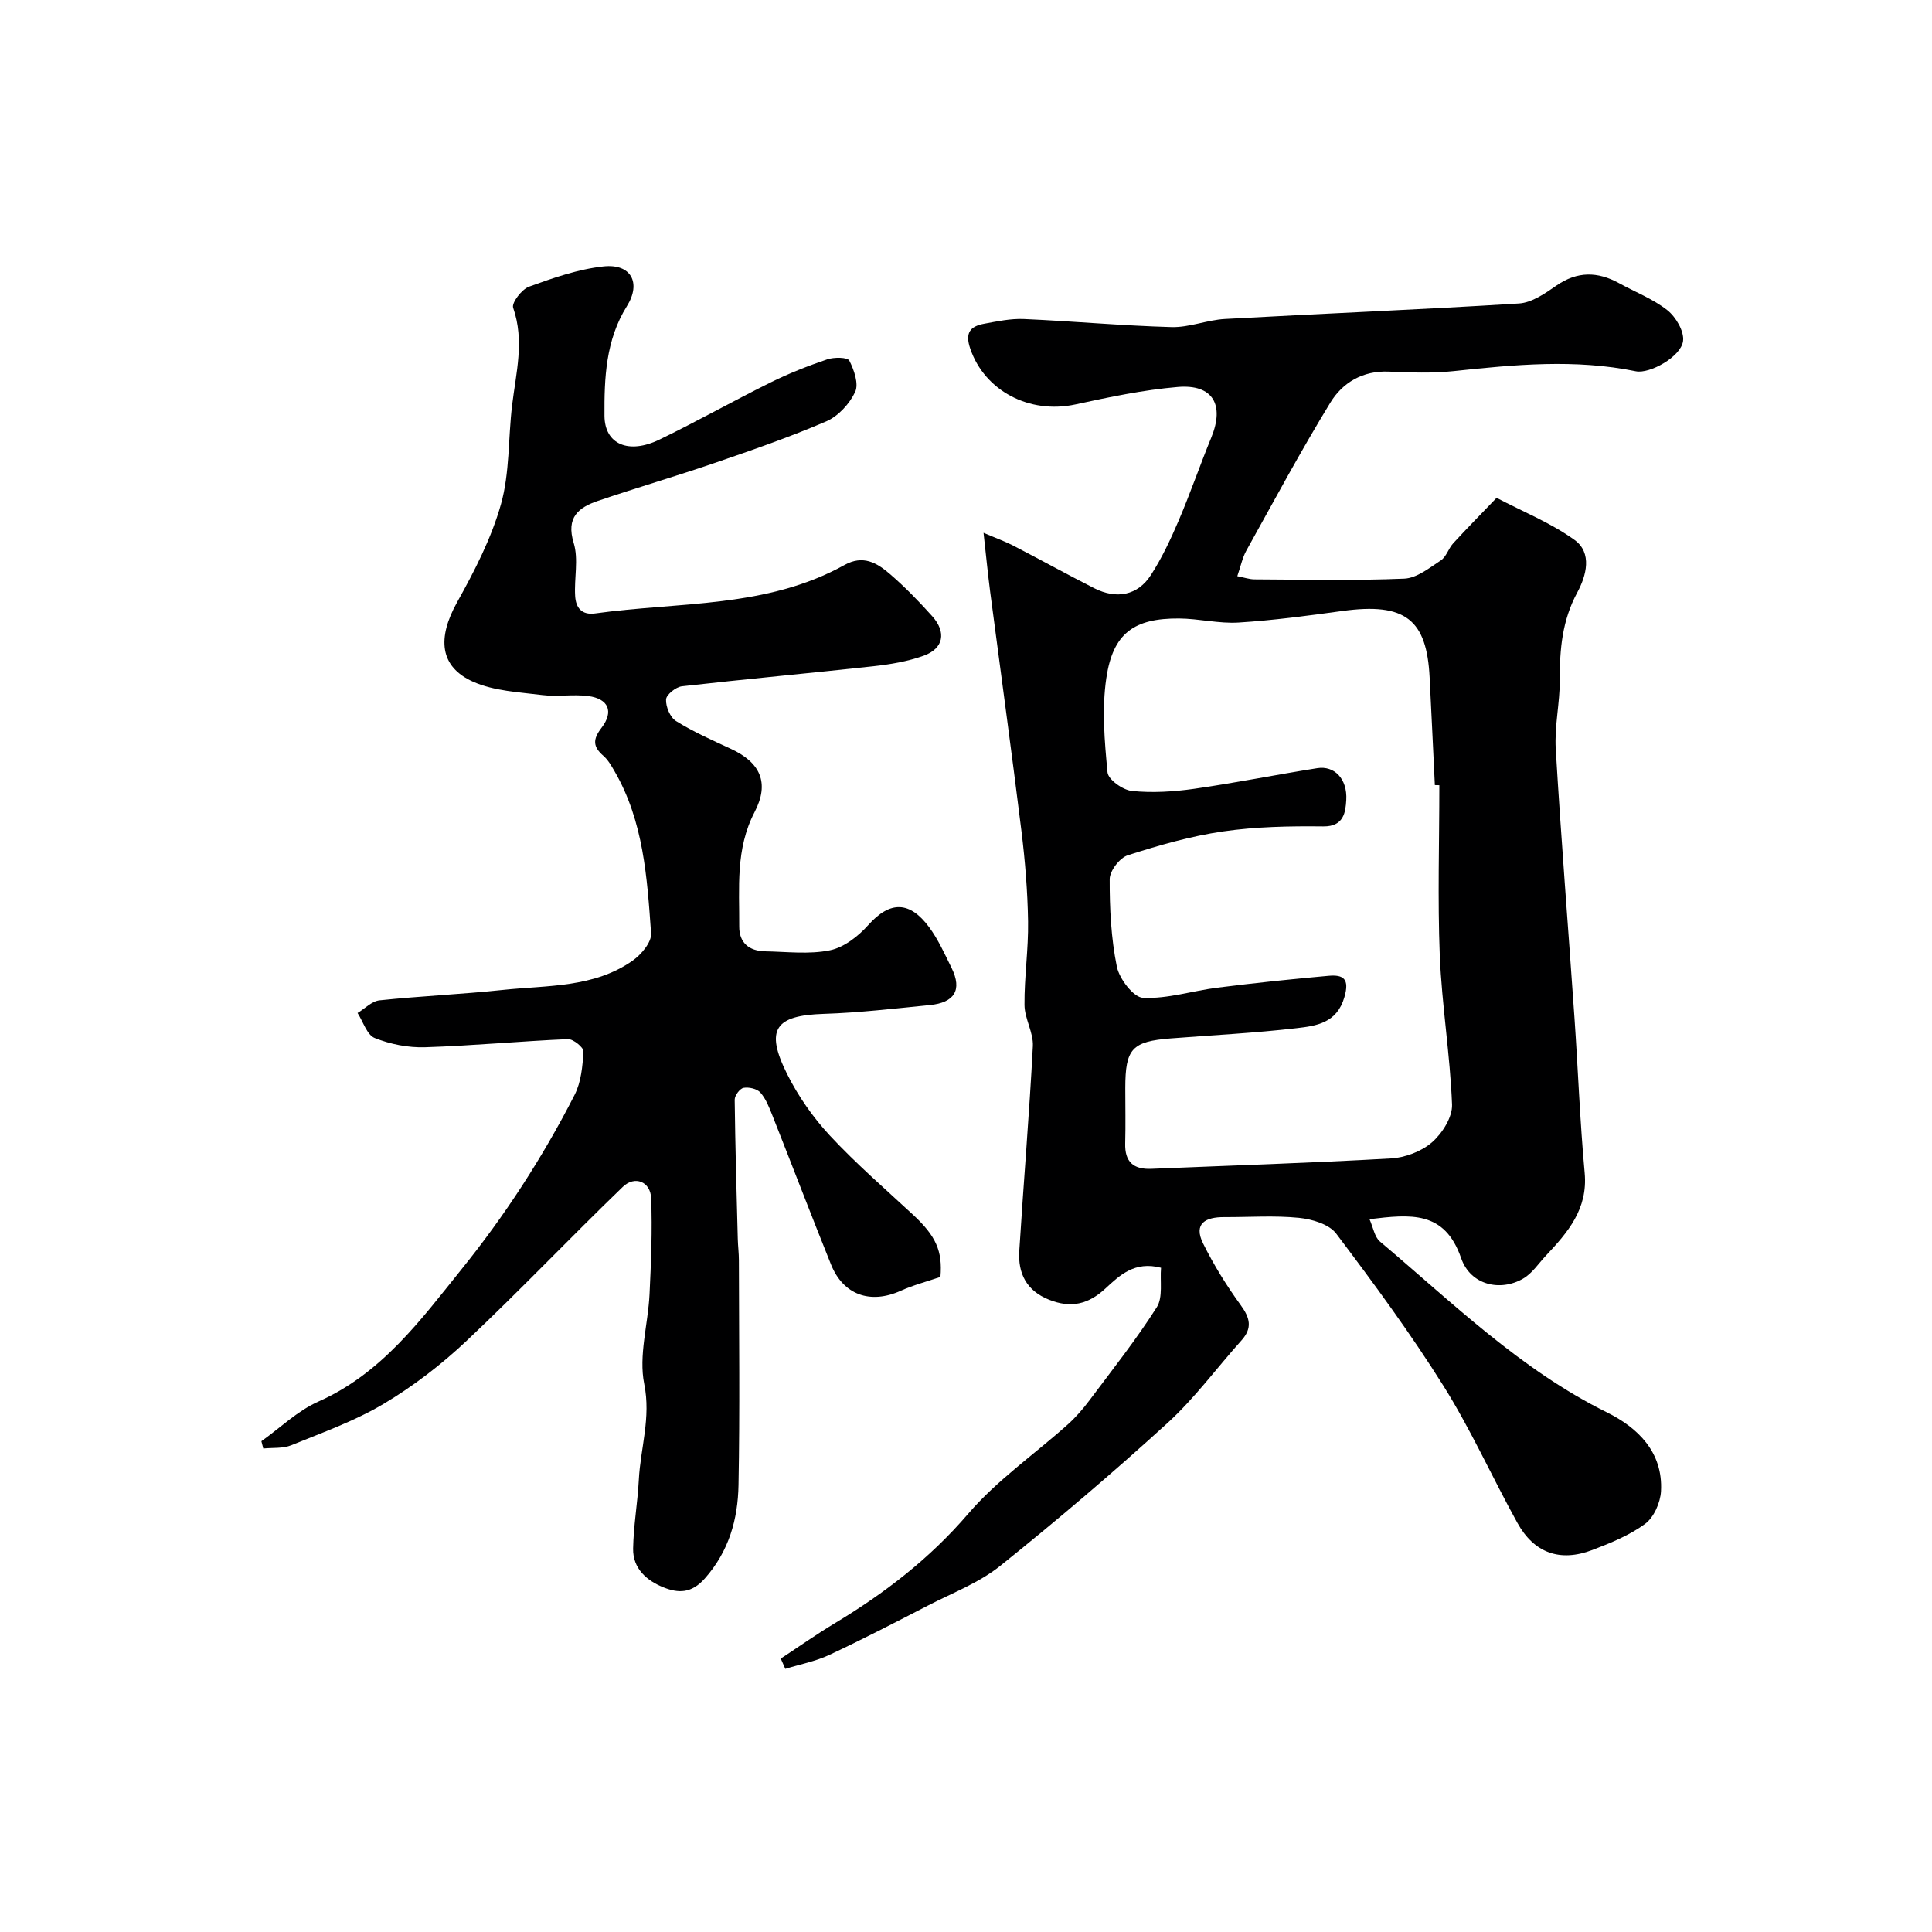
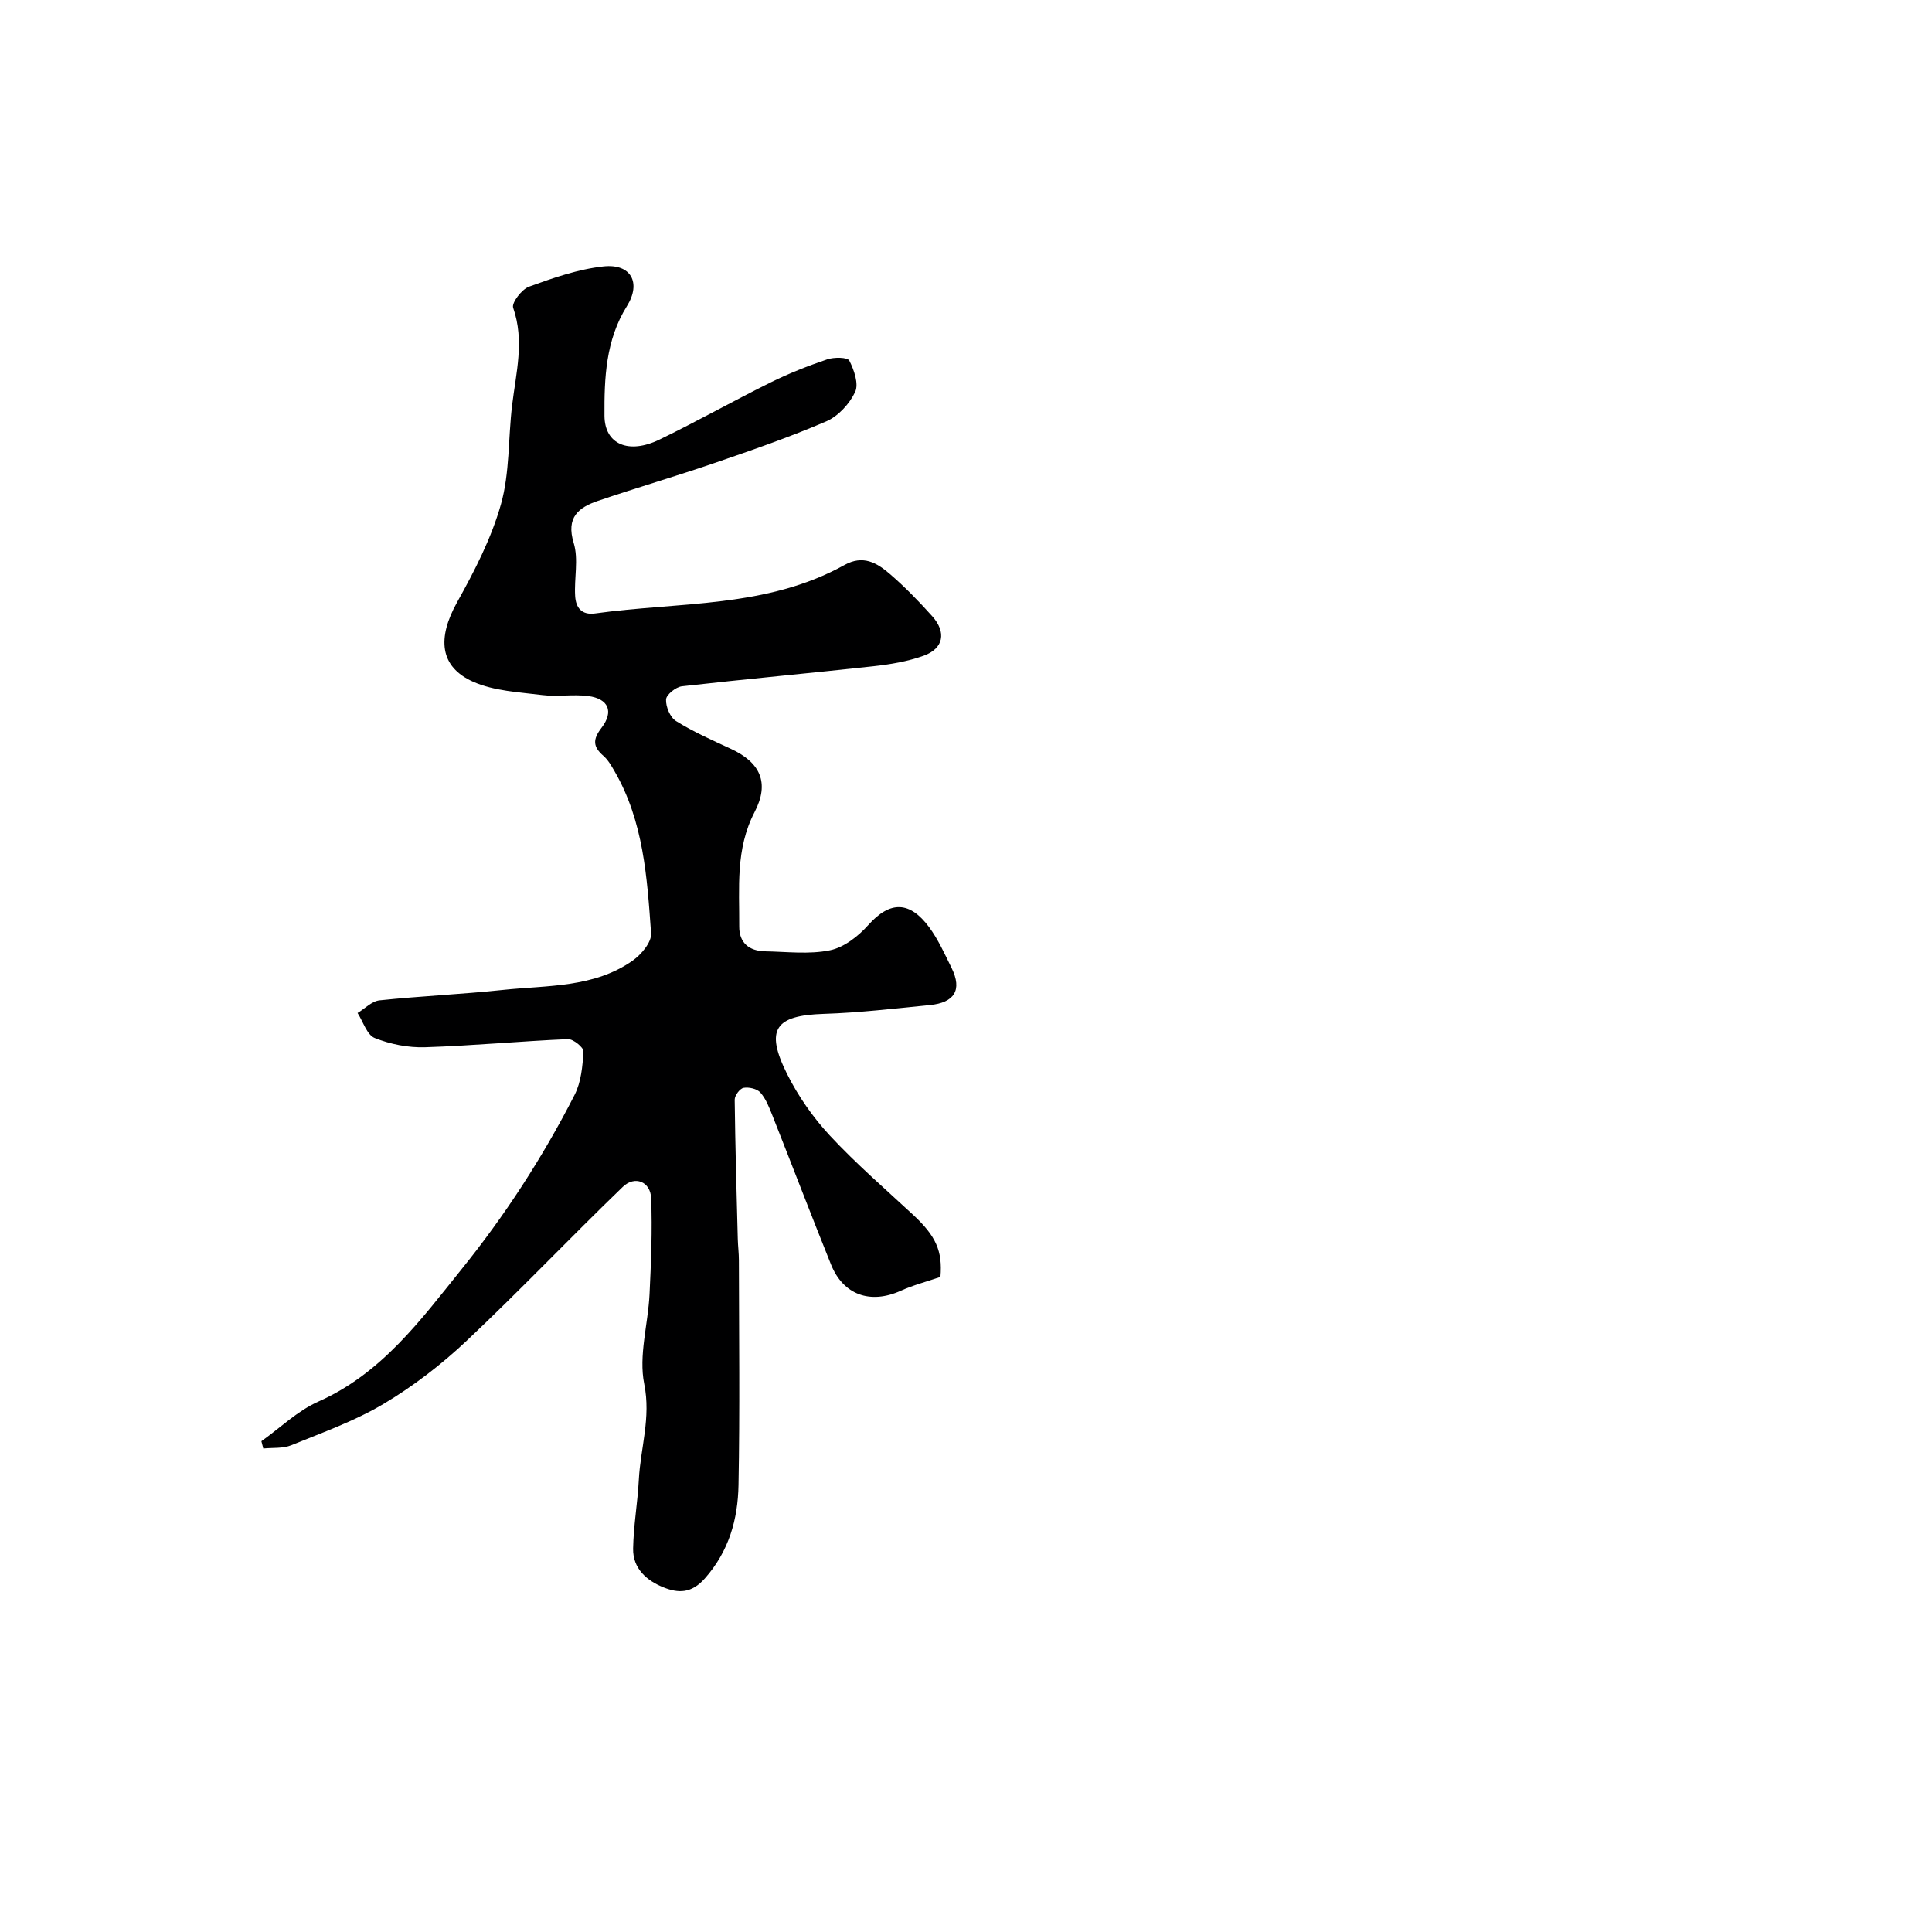
<svg xmlns="http://www.w3.org/2000/svg" enable-background="new 0 0 400 400" viewBox="0 0 400 400">
-   <path d="m161.65 343.39c3.73-2.45 7.39-5.03 11.21-7.33 10.31-6.21 19.63-13.37 27.59-22.65 5.94-6.93 13.7-12.3 20.58-18.45 1.68-1.5 3.19-3.24 4.54-5.05 4.75-6.34 9.69-12.59 13.93-19.26 1.31-2.06.64-5.39.88-8.17-5.48-1.45-8.6 1.6-11.5 4.28-3.58 3.32-7.19 4.13-11.69 2.33-4.69-1.87-6.45-5.46-6.16-10.1.88-14.13 2.08-28.25 2.81-42.39.15-2.81-1.71-5.69-1.73-8.54-.05-5.76.83-11.53.74-17.29-.1-6.24-.61-12.5-1.37-18.7-2.04-16.54-4.32-33.04-6.48-49.57-.48-3.71-.84-7.44-1.37-12.19 2.71 1.16 4.5 1.8 6.17 2.66 5.6 2.9 11.12 5.95 16.74 8.81 4.63 2.35 9.02 1.49 11.73-2.71 2.28-3.53 4.09-7.39 5.75-11.27 2.42-5.67 4.43-11.52 6.77-17.23 2.78-6.79.3-11.06-6.94-10.45-7.11.6-14.18 2.09-21.18 3.61-9.55 2.07-18.8-2.82-21.78-11.51-1.13-3.28-.07-4.65 2.85-5.19 2.72-.5 5.51-1.1 8.25-.98 10.2.45 20.37 1.39 30.57 1.67 3.67.1 7.35-1.48 11.06-1.68 20.29-1.13 40.6-1.94 60.88-3.21 2.67-.17 5.41-2.09 7.76-3.72 4.32-2.98 8.51-2.91 12.93-.49 3.36 1.85 7.05 3.26 10.01 5.6 1.76 1.39 3.51 4.36 3.26 6.37-.41 3.28-6.94 6.86-9.77 6.28-12.56-2.58-25.1-1.38-37.67-.04-4.45.48-9 .3-13.48.11-5.38-.23-9.56 2.26-12.1 6.41-6.12 10.01-11.69 20.37-17.39 30.63-.83 1.49-1.17 3.26-1.88 5.31 1.45.28 2.52.66 3.59.66 10.33.05 20.67.28 30.98-.15 2.59-.11 5.2-2.22 7.57-3.78 1.14-.75 1.58-2.47 2.57-3.55 2.93-3.19 5.97-6.27 8.97-9.4 5.41 2.84 11.2 5.16 16.12 8.7 3.75 2.7 2.46 7.43.59 10.89-3.12 5.76-3.66 11.77-3.62 18.1.02 4.77-1.12 9.56-.84 14.3 1.1 18.58 2.6 37.13 3.88 55.7.74 10.69 1.13 21.42 2.11 32.09.68 7.47-3.48 12.28-8.01 17.1-1.54 1.64-2.86 3.69-4.73 4.77-4.71 2.74-10.9 1.38-12.84-4.24-3.42-9.88-10.45-9.08-18.97-8.06.77 1.72 1.04 3.67 2.16 4.62 15 12.65 29.06 26.51 46.98 35.37 6.42 3.18 11.66 8.24 11.21 16.34-.13 2.35-1.47 5.4-3.28 6.74-3.23 2.38-7.14 3.97-10.94 5.42-6.69 2.55-12.06.63-15.52-5.63-5.2-9.4-9.61-19.28-15.3-28.35-6.82-10.88-14.46-21.27-22.2-31.52-1.48-1.96-5.01-3-7.71-3.27-5.11-.51-10.32-.13-15.48-.15-3.81-.02-6.44 1.28-4.37 5.46 2.21 4.46 4.87 8.75 7.8 12.78 1.93 2.66 2.43 4.73.14 7.29-5.12 5.7-9.69 11.98-15.32 17.11-11.22 10.23-22.81 20.09-34.66 29.59-4.34 3.47-9.81 5.55-14.83 8.14-6.81 3.51-13.62 7.05-20.56 10.29-2.85 1.33-6.04 1.93-9.07 2.87-.33-.72-.63-1.43-.94-2.13zm136.35-180.82c-.31-.01-.62-.01-.93-.02-.36-7.43-.7-14.86-1.08-22.29-.6-11.94-4.95-15.57-18.09-13.76-7.14.98-14.3 1.94-21.48 2.39-4.06.25-8.19-.81-12.29-.84-9.35-.07-13.71 3.05-15.08 12.36-.94 6.37-.37 13.04.25 19.5.14 1.5 3.17 3.66 5.05 3.85 4.23.43 8.61.16 12.84-.44 8.54-1.22 17.02-2.93 25.54-4.28 3.52-.56 6.26 2.19 6 6.61-.15 2.45-.47 5.5-4.75 5.45-6.92-.08-13.93.05-20.77 1.04-6.69.97-13.28 2.87-19.73 4.94-1.66.53-3.72 3.22-3.73 4.93-.02 6.05.28 12.21 1.48 18.12.51 2.53 3.45 6.37 5.43 6.46 5.1.23 10.25-1.46 15.42-2.11 7.64-.96 15.31-1.77 22.98-2.45 3.13-.28 4.38.67 3.28 4.43-1.56 5.38-5.84 5.94-9.89 6.41-8.65 1.01-17.37 1.44-26.06 2.12-8.03.63-9.4 2.13-9.41 10.24 0 3.83.08 7.66-.02 11.49-.11 3.84 1.71 5.43 5.44 5.27 16.53-.69 33.06-1.21 49.57-2.15 2.93-.17 6.31-1.43 8.49-3.32 2.13-1.85 4.27-5.22 4.17-7.83-.4-10.31-2.11-20.56-2.54-30.87-.46-11.72-.09-23.49-.09-35.25z" fill="#000001" />
  <path d="m194.71 264.37c-2.76.95-5.59 1.68-8.22 2.87-6.26 2.82-11.88.9-14.43-5.42-4.13-10.26-8.07-20.59-12.14-30.87-.66-1.67-1.34-3.44-2.49-4.75-.7-.79-2.39-1.17-3.49-.97-.76.14-1.84 1.59-1.83 2.45.11 9.61.39 19.22.64 28.84.04 1.49.23 2.97.23 4.46.02 15.49.21 30.99-.08 46.48-.13 7.08-1.96 13.69-6.98 19.35-2.78 3.13-5.49 3.06-8.54 1.84-3.5-1.4-6.37-3.91-6.3-8.02.08-4.75.93-9.48 1.18-14.24.34-6.59 2.54-12.84 1.12-19.85-1.19-5.88.8-12.37 1.1-18.6.32-6.62.59-13.28.33-19.89-.14-3.41-3.38-4.72-5.87-2.32-10.89 10.5-21.32 21.49-32.32 31.86-5.21 4.91-11.01 9.38-17.15 13.04-5.97 3.56-12.67 5.95-19.15 8.59-1.74.71-3.87.48-5.81.68-.13-.5-.26-1.01-.39-1.51 3.91-2.78 7.48-6.29 11.78-8.2 13.15-5.83 21.22-16.92 29.76-27.53 4.39-5.46 8.53-11.15 12.35-17.03 3.97-6.12 7.65-12.46 10.96-18.96 1.35-2.64 1.65-5.94 1.83-8.98.05-.82-2.12-2.59-3.21-2.55-9.87.42-19.72 1.37-29.59 1.68-3.48.11-7.18-.62-10.41-1.91-1.62-.64-2.4-3.38-3.56-5.18 1.51-.91 2.96-2.46 4.55-2.62 8.5-.89 17.05-1.26 25.55-2.16 9.18-.97 18.8-.41 26.85-6.06 1.78-1.25 3.95-3.82 3.82-5.64-.82-11.54-1.55-23.2-7.58-33.6-.65-1.12-1.33-2.32-2.28-3.15-2.18-1.9-2.27-3.38-.39-5.83 2.59-3.39 1.4-6.01-2.76-6.56-3.14-.41-6.4.19-9.54-.21-4.81-.6-9.94-.83-14.26-2.74-7.01-3.11-7.48-9.06-3.36-16.46 3.61-6.47 7.1-13.24 9.09-20.31 1.84-6.54 1.48-13.67 2.31-20.51.81-6.72 2.59-13.33.21-20.17-.35-1.01 1.78-3.82 3.29-4.36 5-1.81 10.16-3.62 15.4-4.19 5.73-.62 7.88 3.39 4.86 8.23-4.4 7.03-4.69 14.92-4.64 22.7.04 5.93 5.02 8 11.35 4.94 7.77-3.76 15.29-8.01 23.03-11.84 3.78-1.87 7.75-3.44 11.74-4.79 1.41-.48 4.2-.45 4.57.26.99 1.94 1.99 4.82 1.21 6.49-1.16 2.46-3.51 5.03-5.98 6.09-7.59 3.27-15.43 5.98-23.25 8.66-7.95 2.73-16.04 5.08-24 7.79-4.03 1.37-6.67 3.41-5.04 8.73 1.03 3.37.07 7.32.3 10.99.14 2.35 1.29 3.99 4.16 3.59 17.39-2.42 35.52-1.07 51.61-10.03 3.83-2.13 6.69-.45 9.3 1.79 3.15 2.7 6.07 5.71 8.85 8.81 2.99 3.34 2.36 6.69-1.74 8.18-3.32 1.2-6.92 1.8-10.45 2.19-13.2 1.45-26.43 2.65-39.63 4.15-1.25.14-3.23 1.73-3.28 2.72-.08 1.5.85 3.73 2.07 4.48 3.57 2.22 7.46 3.95 11.29 5.72 6.15 2.82 8.13 7.05 4.97 13.12-3.99 7.67-3.13 15.69-3.18 23.7-.02 3.36 2.05 5.06 5.32 5.13 4.5.08 9.13.67 13.45-.21 2.91-.59 5.87-2.9 7.94-5.22 4.59-5.15 8.65-4.89 12.59.41 1.9 2.56 3.22 5.55 4.65 8.43 2.32 4.69.49 7.22-4.44 7.71-7.34.72-14.68 1.6-22.04 1.83-10.02.32-12.16 3.2-7.59 12.39 2.3 4.62 5.38 9.03 8.89 12.81 5.4 5.81 11.44 11.03 17.27 16.44 4.69 4.38 6.07 7.43 5.62 12.82z" fill="#000001" />
</svg>